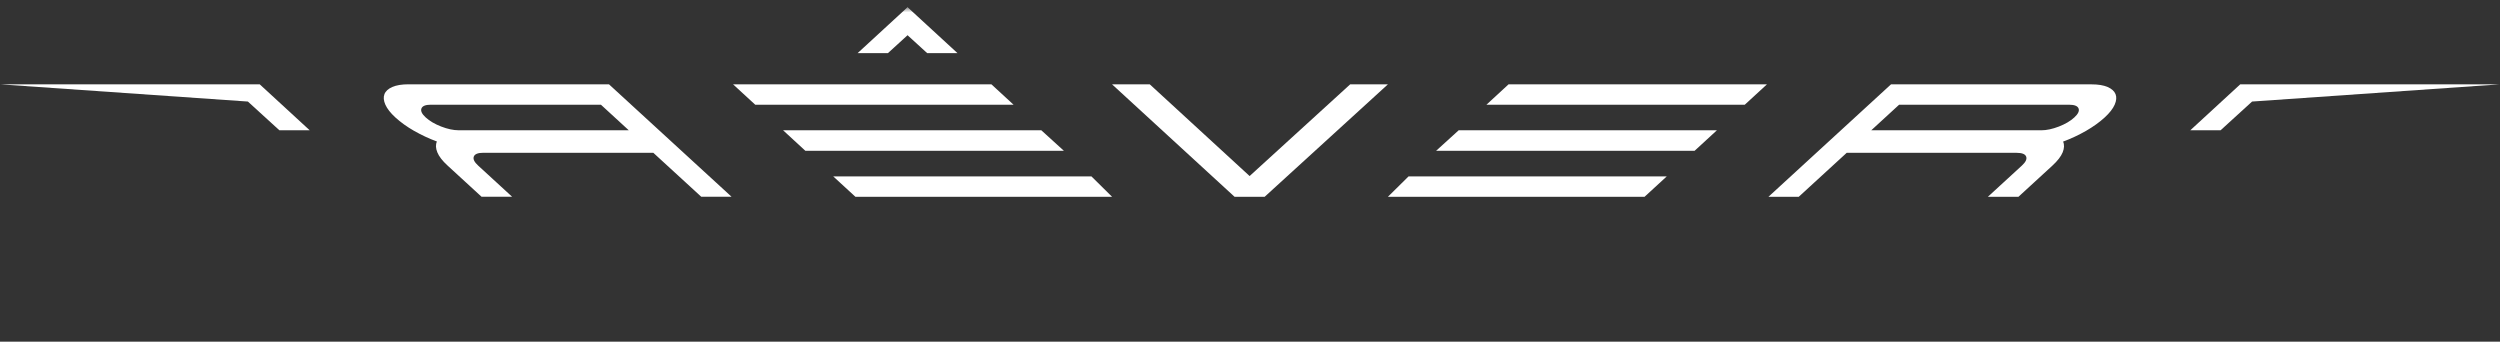
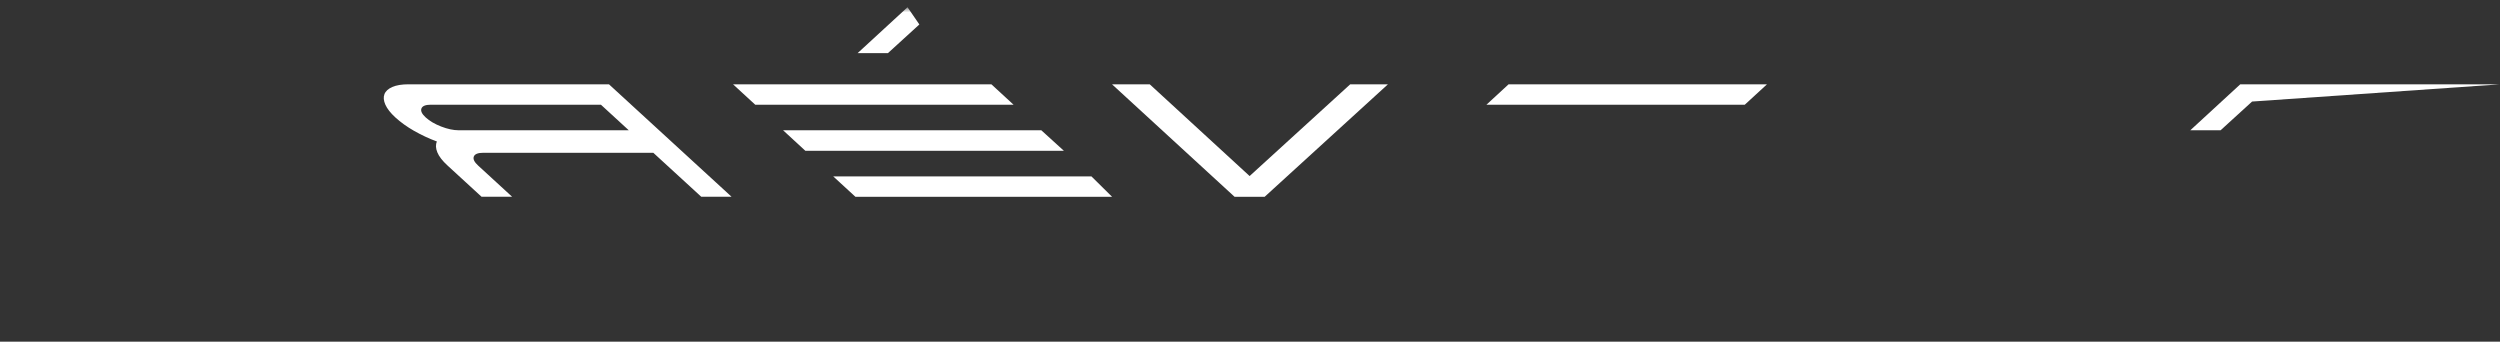
<svg xmlns="http://www.w3.org/2000/svg" width="300" height="41" viewBox="0 0 300 41" fill="none">
  <rect x="0" y="0" width="300" height="41" fill="#333333" stroke="none" />
  <mask id="mask0_787_12637" style="mask-type:luminance" maskUnits="userSpaceOnUse" x="0" y="0" width="300" height="41">
    <path d="M300 0.867H0V40.101H300V0.867Z" fill="white" />
  </mask>
  <g mask="url(#mask0_787_12637)">
    <path d="M121.629 12.567L118.968 10.118H87.965L90.629 12.567H121.629Z" fill="white" />
    <path d="M127.671 18.1L124.957 15.633H93.969L96.648 18.1H127.671Z" fill="white" />
    <path d="M133.447 23.613L130.969 21.164H99.984L102.649 23.613H133.447Z" fill="white" />
    <path d="M162.024 10.119H166.55L151.759 23.614H148.148L133.445 10.119H137.972L149.954 21.125L162.024 10.119Z" fill="white" />
-     <path d="M0 10.119H31.167L37.16 15.631H33.523L29.746 12.186L0 10.119Z" fill="white" />
    <path d="M110.325 2.933L106.547 6.379H102.91L108.903 0.867L110.321 2.933H110.325Z" fill="white" />
-     <path d="M108.91 0.867L114.903 6.379H111.266L107.488 2.933L108.91 0.867Z" fill="white" />
    <path d="M178.371 12.567L181.028 10.118H212.036L209.372 12.567H178.371Z" fill="white" />
-     <path d="M172.328 18.1L175.043 15.633H206.03L203.348 18.1H172.328Z" fill="white" />
-     <path d="M166.551 23.613L169.03 21.164H200.014L197.349 23.613H166.551Z" fill="white" />
    <path d="M270.25 12.186L266.472 15.631H262.836L268.829 10.119H299.995L270.245 12.186H270.25Z" fill="white" />
-     <path d="M247.569 16.987C247.737 17.358 247.717 17.788 247.52 18.281C247.318 18.774 246.909 19.303 246.289 19.873L242.211 23.616H238.544L242.622 19.873C243.085 19.45 243.257 19.086 243.138 18.788C243.021 18.491 242.644 18.34 242.014 18.34H221.602L215.851 23.613H212.215L218.223 18.101L226.921 10.122H250.975C251.783 10.122 252.43 10.228 252.92 10.441C253.406 10.655 253.722 10.938 253.866 11.298C254.007 11.655 253.973 12.078 253.761 12.563C253.547 13.049 253.145 13.563 252.552 14.104C251.929 14.674 251.184 15.207 250.318 15.707C249.45 16.203 248.535 16.634 247.574 16.99L247.569 16.987ZM244.963 15.634C245.593 15.634 246.292 15.483 247.065 15.185C247.832 14.887 248.447 14.527 248.912 14.1C249.374 13.677 249.546 13.313 249.428 13.015C249.311 12.718 248.934 12.567 248.303 12.567H227.892L224.551 15.634H244.963Z" fill="white" />
    <path d="M49.685 15.702C48.818 15.205 48.074 14.668 47.45 14.098C46.858 13.554 46.455 13.04 46.242 12.558C46.029 12.072 45.995 11.653 46.135 11.293C46.276 10.932 46.592 10.649 47.082 10.436C47.572 10.223 48.218 10.116 49.028 10.116H69.439H73.076L81.775 18.095L87.784 23.607H84.147L78.397 18.334H57.985C57.354 18.334 56.978 18.485 56.86 18.783C56.742 19.081 56.913 19.445 57.377 19.868L61.455 23.611H57.787L53.709 19.868C53.086 19.298 52.676 18.768 52.478 18.276C52.281 17.787 52.262 17.353 52.429 16.981C51.467 16.625 50.551 16.194 49.685 15.698V15.702ZM75.452 15.632L72.111 12.565H51.699C51.068 12.565 50.692 12.716 50.574 13.014C50.456 13.312 50.627 13.676 51.091 14.098C51.555 14.521 52.17 14.885 52.938 15.183C53.706 15.481 54.409 15.632 55.04 15.632H75.452Z" fill="white" />
  </g>
</svg>